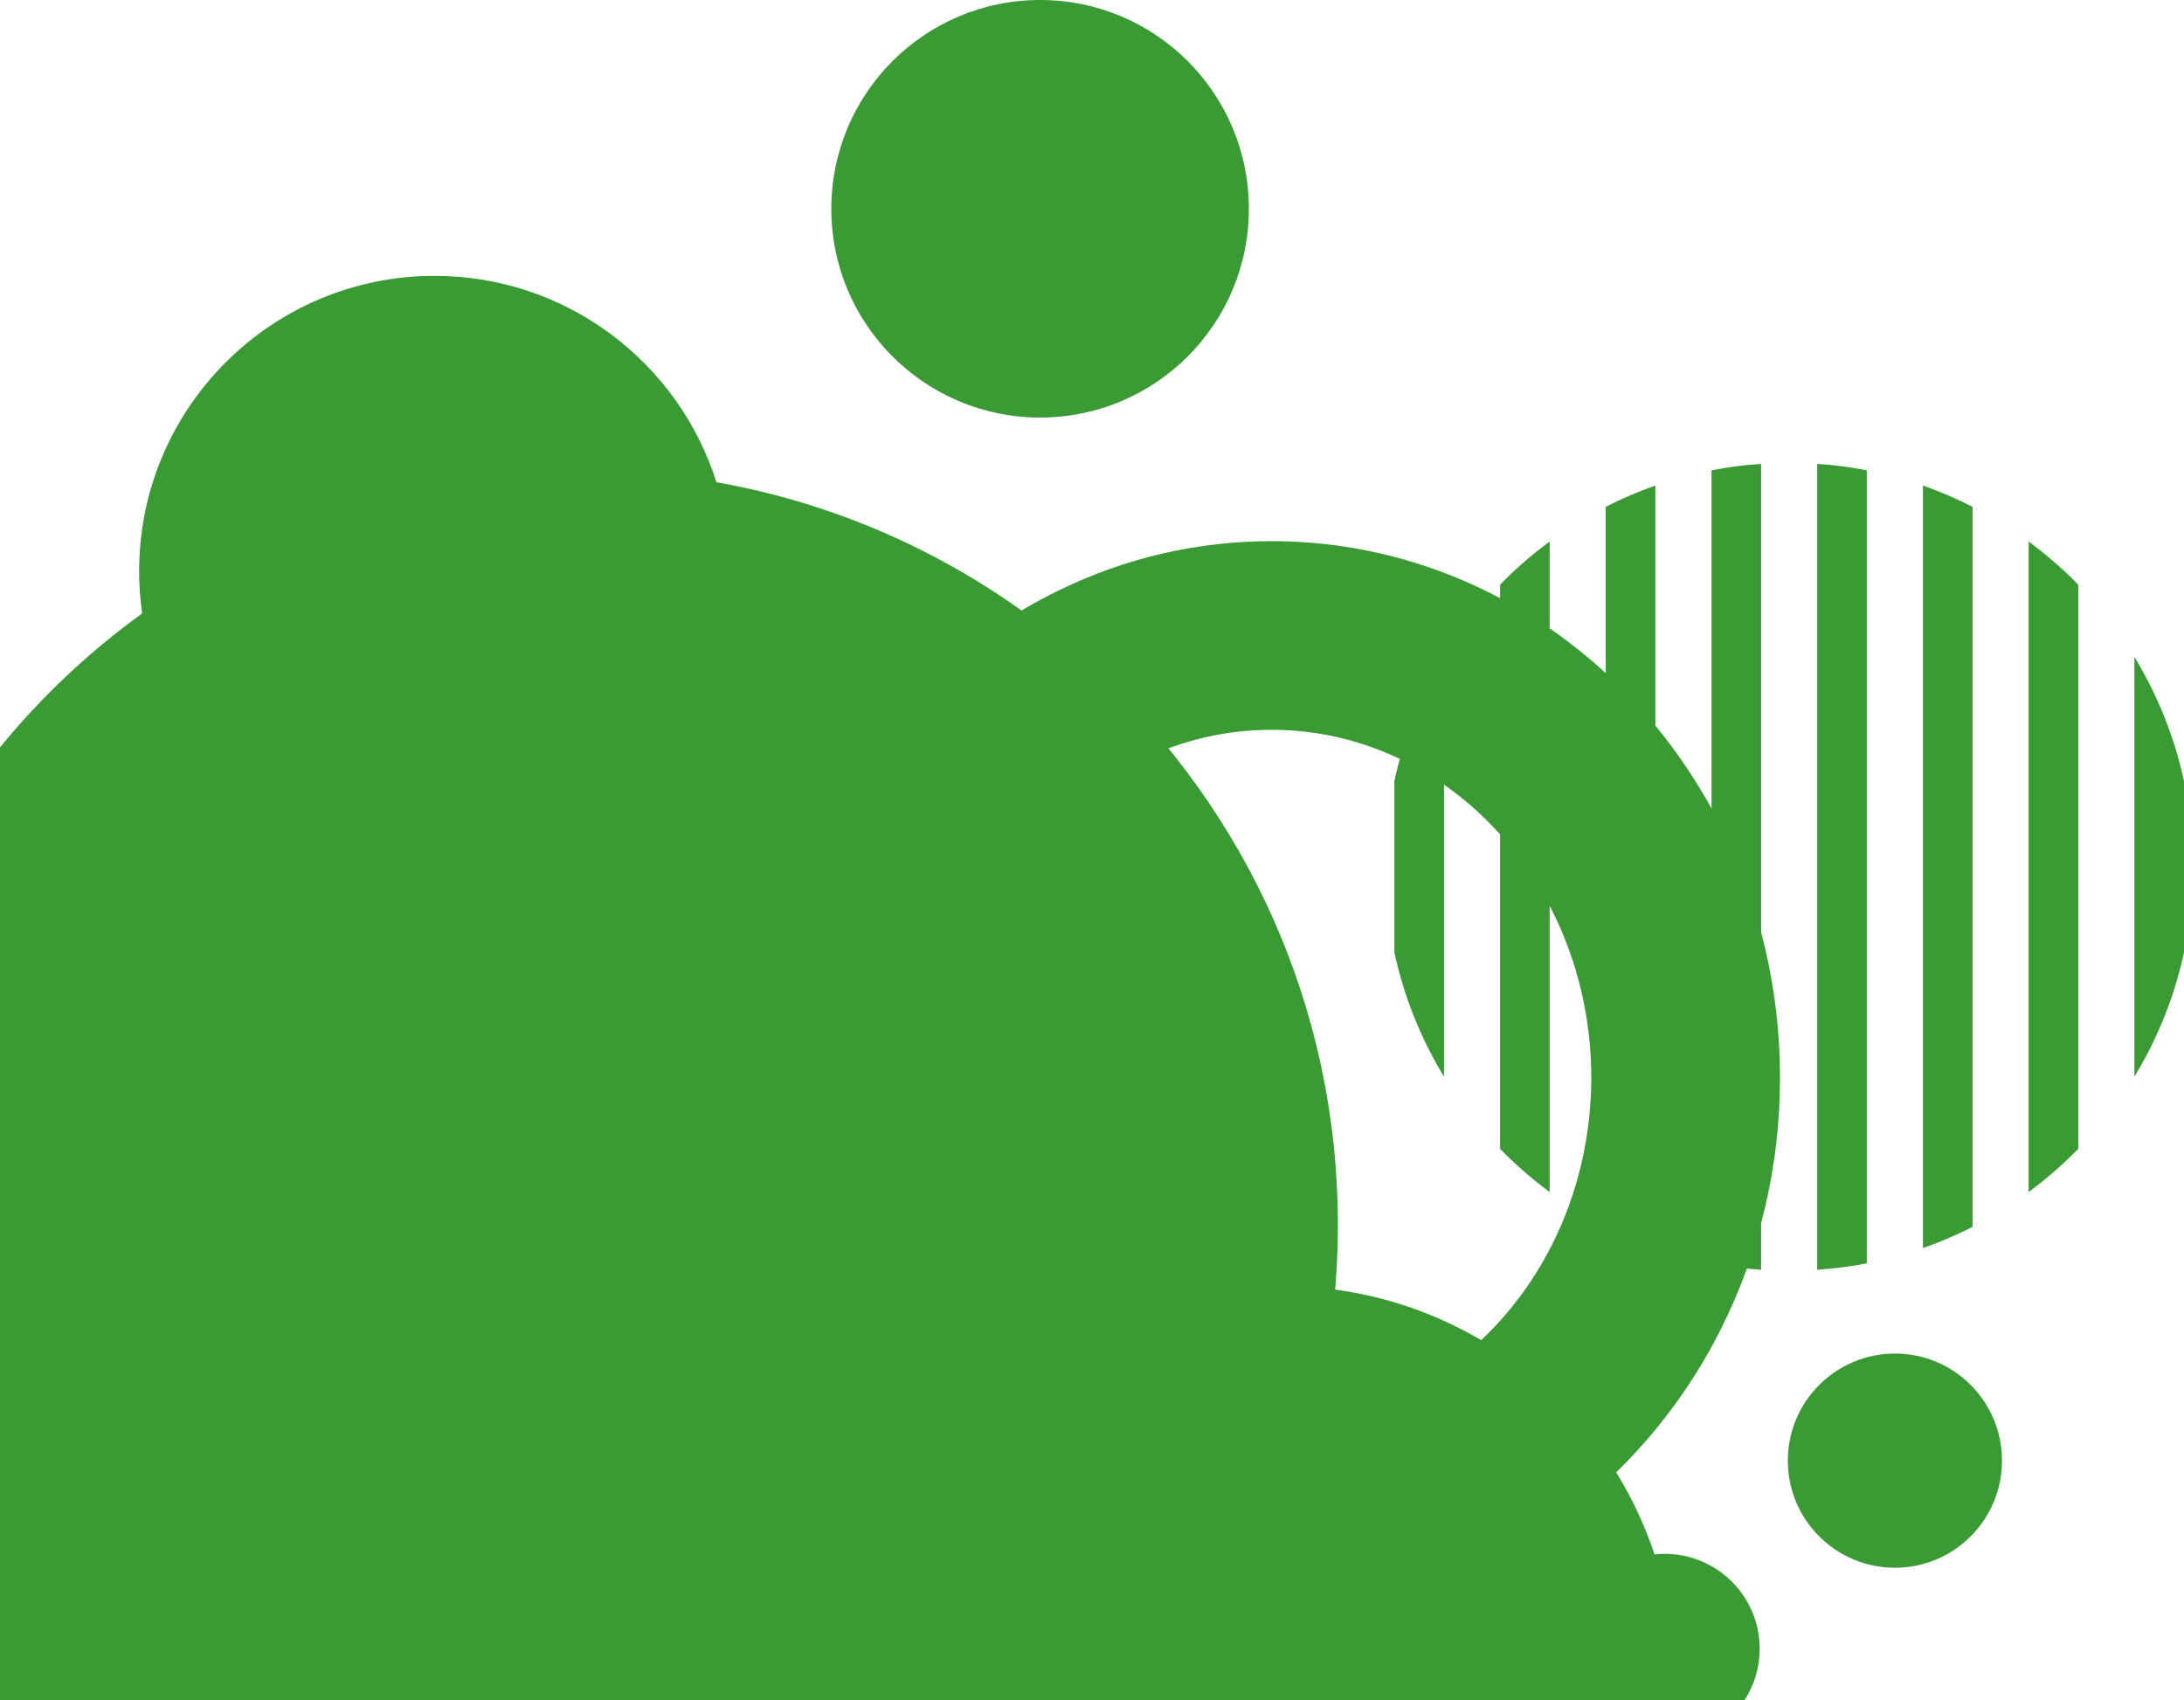
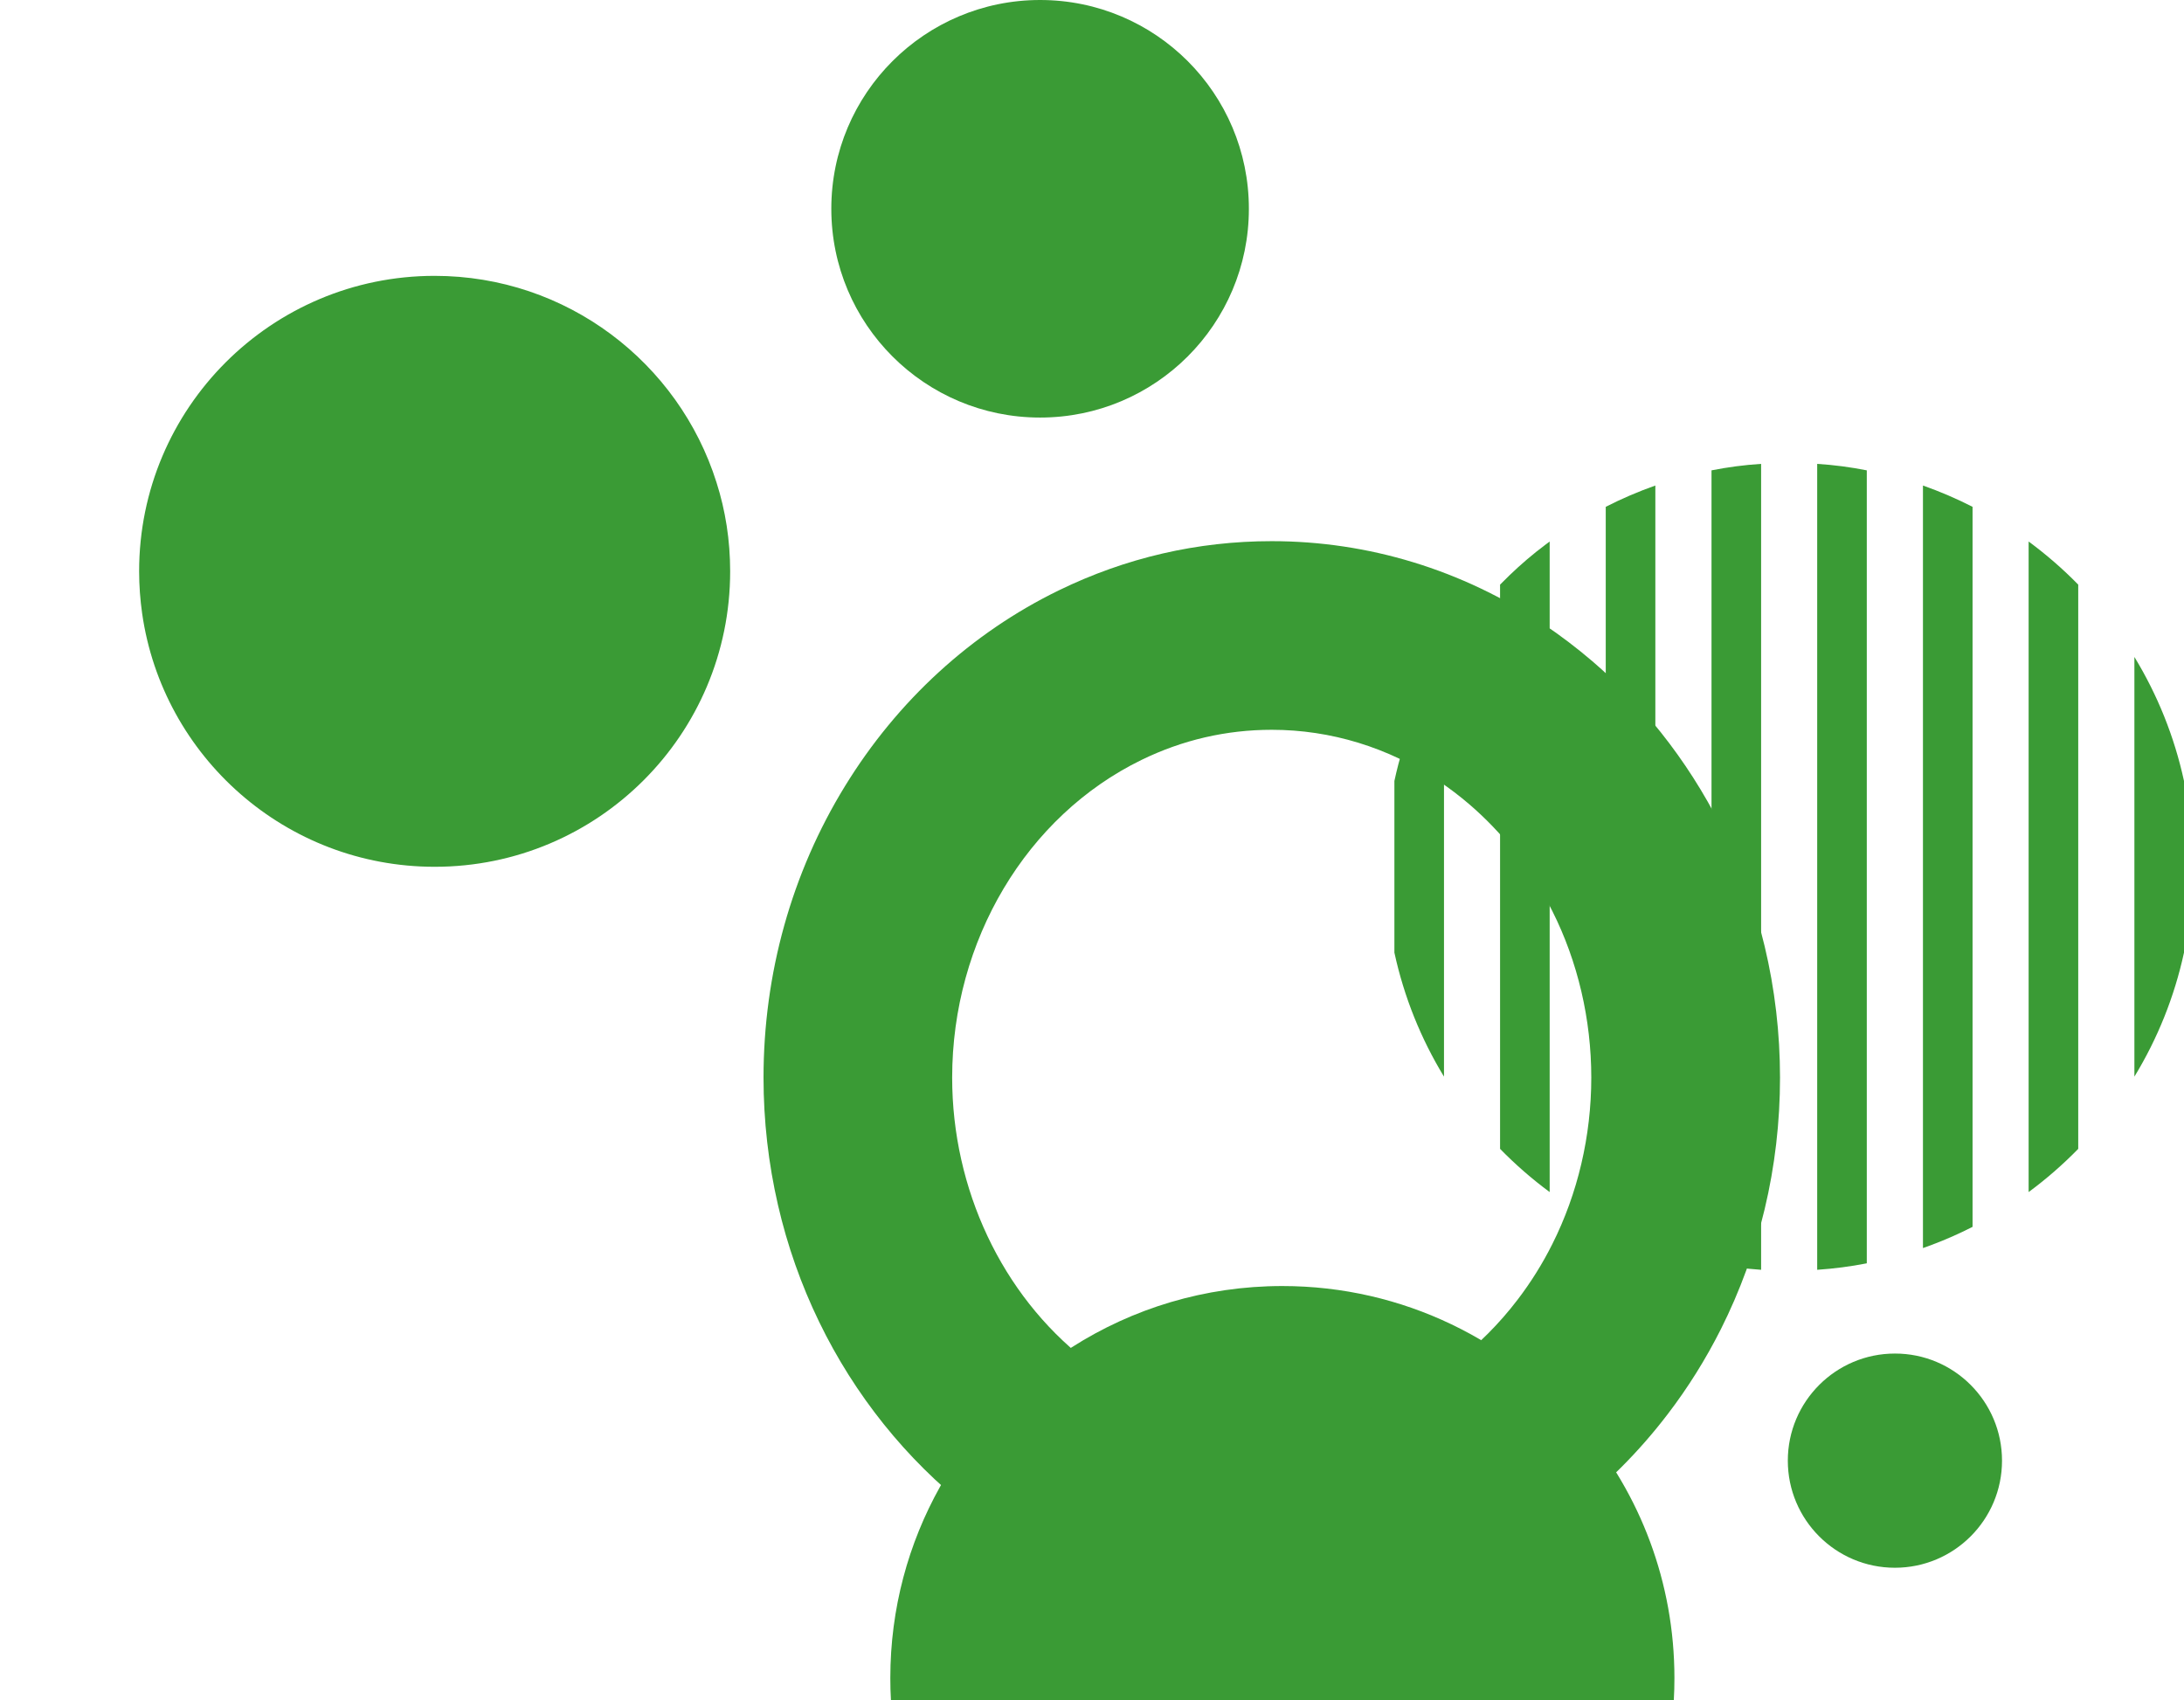
<svg xmlns="http://www.w3.org/2000/svg" fill="#000000" height="1916.2" preserveAspectRatio="xMidYMid meet" version="1" viewBox="259.0 597.0 2461.4 1916.2" width="2461.4" zoomAndPan="magnify">
  <g id="change1_10">
    <path d="M2515.3,2243.2c0,66.7-54.1,120.7-120.7,120.7c-66.7,0-120.7-54.1-120.7-120.7s54.1-120.7,120.7-120.7 C2461.2,2122.4,2515.3,2176.5,2515.3,2243.2z" fill="#3a9b35" />
  </g>
  <g>
    <g id="change1_5">
      <path d="M2146.1,2488.2c0,8.4-0.2,16.7-0.7,25h-882.3c-0.5-8.3-0.7-16.6-0.7-25c0-156.7,81.5-294.3,204.4-372.7 c68.6-43.8,150-69.1,237.4-69.1c68.2,0,132.8,15.5,190.5,43.1c57.3,27.4,107.7,66.8,148.1,114.9 C2107.3,2281.1,2146.1,2380.1,2146.1,2488.2z" fill="#3a9b35" />
    </g>
    <g id="change2_2">
-       <path d="M2242.2,2455.2c0,21.4-6.3,41.3-17.1,58h-179.8c-10.8-16.7-17.1-36.6-17.1-58c0-59.1,47.9-107,107-107 C2194.3,2348.3,2242.2,2396.2,2242.2,2455.2z" fill="#3a9b35" />
-     </g>
+       </g>
    <g id="change2_4">
      <path d="M1666.5,832.3c0,130-105.3,235.3-235.3,235.3c-130,0-235.3-105.3-235.3-235.3S1301.3,597,1431.2,597 C1561.2,597,1666.5,702.3,1666.5,832.3z" fill="#3a9b35" />
    </g>
    <g id="change1_6">
-       <path d="M1766.8,1977.4c0,74.8-9.6,147.3-27.8,216.3c-10.5,39.9-23.7,78.6-39.7,116 c-31.3,73.7-72.8,142.1-122.6,203.4H259V1439.3c46.6-57,100.5-107.8,160.3-151c139.9-101.2,311.8-160.9,497.7-160.9 c51.1,0,101.1,4.5,149.7,13.1c165.6,29.4,314.7,106.8,432.2,217.3C1663.8,1513,1766.8,1733.2,1766.8,1977.4z" fill="#3a9b35" />
-     </g>
+       </g>
    <g id="change2_3">
      <path d="M1081.9,1240.9c0,184-149.1,333-333,333c-167.8,0-306.6-124.1-329.7-285.5c-2.2-15.5-3.4-31.4-3.4-47.5 c0-184,149.1-333,333-333c149,0,275.2,97.9,317.7,232.8C1076.6,1172.3,1081.9,1205.9,1081.9,1240.9z" fill="#3a9b35" />
    </g>
    <g id="change2_1">
      <path d="M1692.3,2416.2c-62.7,0-124.4-10.6-183.3-31.6c-56.7-20.2-109.9-49.6-158.1-87.4 c-70.5-55.3-128.8-128-168.7-210.4c-20.3-41.8-35.9-86.1-46.4-131.7c-10.8-46.8-16.3-95.1-16.3-143.6 c0-117.1,31.7-230.7,91.8-328.5c59.1-96.3,142.4-172.6,240.9-220.6c75.5-36.8,156.3-55.5,240.1-55.5 c108.7,0,214.5,32.3,305.9,93.3c19.2,12.8,37.8,27,55.5,42.1c28,24,53.9,51,77.1,80.1c26,32.7,48.8,68.3,67.7,105.9 c21.5,42.8,38.1,88.3,49.3,135.2c11.5,48.2,17.3,98,17.3,148.1c0,50.1-5.8,99.9-17.3,148.1c-11.2,46.9-27.8,92.4-49.3,135.2 c-17,33.8-37.1,66-59.9,95.8c-65.5,85.9-151.9,151.3-249.7,189c-60,23.2-123.2,35.4-187.6,36.5 C1698.6,2416.1,1695.6,2416.2,1692.3,2416.2z M1692.3,1419.5c-51.2,0-100.6,11.4-146.9,34c-129.6,63.2-213.3,203.7-213.3,358 c0,125.6,56.1,244.6,150,318.2c61.5,48.2,134.2,73.7,210.2,73.7c1.9,0,3.5,0,4.9,0l0.5,0c39.4-0.6,78-8.1,114.7-22.3 c61.1-23.6,115.5-64.9,157.1-119.5c14.8-19.4,27.9-40.3,38.9-62.3c28.8-57.2,44-122.1,44-187.8c0-65.7-15.2-130.6-43.9-187.7 c-12.3-24.5-27.1-47.7-44-68.9c-14.9-18.7-31.5-35.9-49.4-51.3c-11.2-9.6-22.9-18.5-34.9-26.5 C1823.8,1439.4,1758.9,1419.5,1692.3,1419.5z" fill="#3a9b35" />
    </g>
    <g>
      <g>
        <g>
          <path d="M2187.9,1127.1v893.7c-21.7-4.2-42.8-10-63.3-17.2v-859.4C2145.1,1137.1,2166.2,1131.3,2187.9,1127.1z" fill="none" />
        </g>
      </g>
      <g>
        <g>
-           <path d="M2307,1119.8v908.3c-10.4,0.7-21,1.1-31.6,1.1s-21.2-0.4-31.6-1.1v-908.3c10.4-0.7,21-1.1,31.6-1.1 S2296.6,1119,2307,1119.8z" fill="none" />
-         </g>
+           </g>
      </g>
      <g>
        <g>
          <path d="M2068.8,1168.2v811.5c-22.2-11.3-43.3-24.4-63.3-39.1v-733.2C2025.4,1192.6,2046.6,1179.5,2068.8,1168.2z" fill="none" />
        </g>
      </g>
      <g>
        <g>
          <path d="M2426.2,1144.2v859.4c-20.5,7.2-41.6,12.9-63.3,17.2v-893.7C2384.6,1131.3,2405.7,1137.1,2426.2,1144.2z" fill="none" />
        </g>
      </g>
      <g>
        <g>
          <path d="M1820.2,1573.9c0,33.2,3.6,65.5,10.3,96.7l0-193.4C1823.7,1508.4,1820.2,1540.7,1820.2,1573.9z" fill="none" />
        </g>
      </g>
      <g>
        <g>
          <path d="M1886.4,1337.4l0,473c18,29.5,39.2,56.8,63.2,81.4v-635.9C1925.6,1280.5,1904.3,1307.9,1886.4,1337.4z" fill="none" />
        </g>
      </g>
      <g>
        <g>
          <path d="M2545.3,1207.3v733.2c-19.9,14.7-41,27.8-63.2,39.1v-811.5C2504.3,1179.5,2525.4,1192.6,2545.3,1207.3z" fill="none" />
        </g>
      </g>
      <g>
        <g>
          <path d="M2730.6,1573.9c0,33.2-3.5,65.6-10.3,96.7v-193.4C2727.1,1508.4,2730.6,1540.7,2730.6,1573.9z" fill="none" />
        </g>
      </g>
      <g>
        <g>
          <path d="M2664.5,1337.4v473c-18,29.5-39.2,56.8-63.2,81.5v-635.9C2625.2,1280.6,2646.5,1307.9,2664.5,1337.4z" fill="none" />
        </g>
      </g>
      <g>
        <g id="change1_4">
          <path d="M1830.5,1477.2l0,193.4c10.9,50.2,30,97.3,55.9,139.8l0-473C1860.5,1379.9,1841.3,1427,1830.5,1477.2z" fill="#3a9b35" />
        </g>
      </g>
      <g>
        <g id="change1_2">
          <path d="M2005.5,1207.3v733.2c-19.9-14.7-38.6-31-55.9-48.7v-635.9c3.5-3.6,7.1-7.1,10.7-10.6 c12.8-12.3,26.2-23.8,40.4-34.4C2002.3,1209.7,2003.9,1208.5,2005.5,1207.3z" fill="#3a9b35" />
        </g>
      </g>
      <g>
        <g id="change1_9">
          <path d="M2124.6,1144.2v859.4c-17-5.9-33.5-12.9-49.4-20.7c-2.2-1.1-4.3-2.1-6.5-3.2v-811.5 C2086.7,1159,2105.4,1151,2124.6,1144.2z" fill="#3a9b35" />
        </g>
      </g>
      <g>
        <g id="change1_3">
          <path d="M2243.8,1119.8v908.3c-19-1.3-37.6-3.8-55.9-7.3v-893.7C2206.2,1123.5,2224.8,1121,2243.8,1119.8z" fill="#3a9b35" />
        </g>
      </g>
      <g>
        <g id="change1_11">
          <path d="M2362.9,1127.1v893.7c-18.3,3.6-36.9,6-55.9,7.3v-908.3C2326,1121,2344.7,1123.5,2362.9,1127.1z" fill="#3a9b35" />
        </g>
      </g>
      <g>
        <g id="change1_7">
          <path d="M2482.1,1168.2v811.5c-14.9,7.6-30.2,14.4-46,20.3c-3.3,1.2-6.5,2.5-9.9,3.6v-859.4 C2445.4,1151,2464.1,1159,2482.1,1168.2z" fill="#3a9b35" />
        </g>
      </g>
      <g>
        <g id="change1_1">
          <path d="M2601.2,1255.9v635.9c-17.3,17.7-36,34-55.9,48.7v-733.2C2565.2,1222,2584,1238.3,2601.2,1255.9z" fill="#3a9b35" />
        </g>
      </g>
      <g>
        <g id="change1_8">
          <path d="M2720.4,1477.2v193.4c-10.9,50.2-30,97.3-55.9,139.8v-473C2690.4,1379.9,2709.5,1427,2720.4,1477.2z" fill="#3a9b35" />
        </g>
      </g>
    </g>
  </g>
</svg>